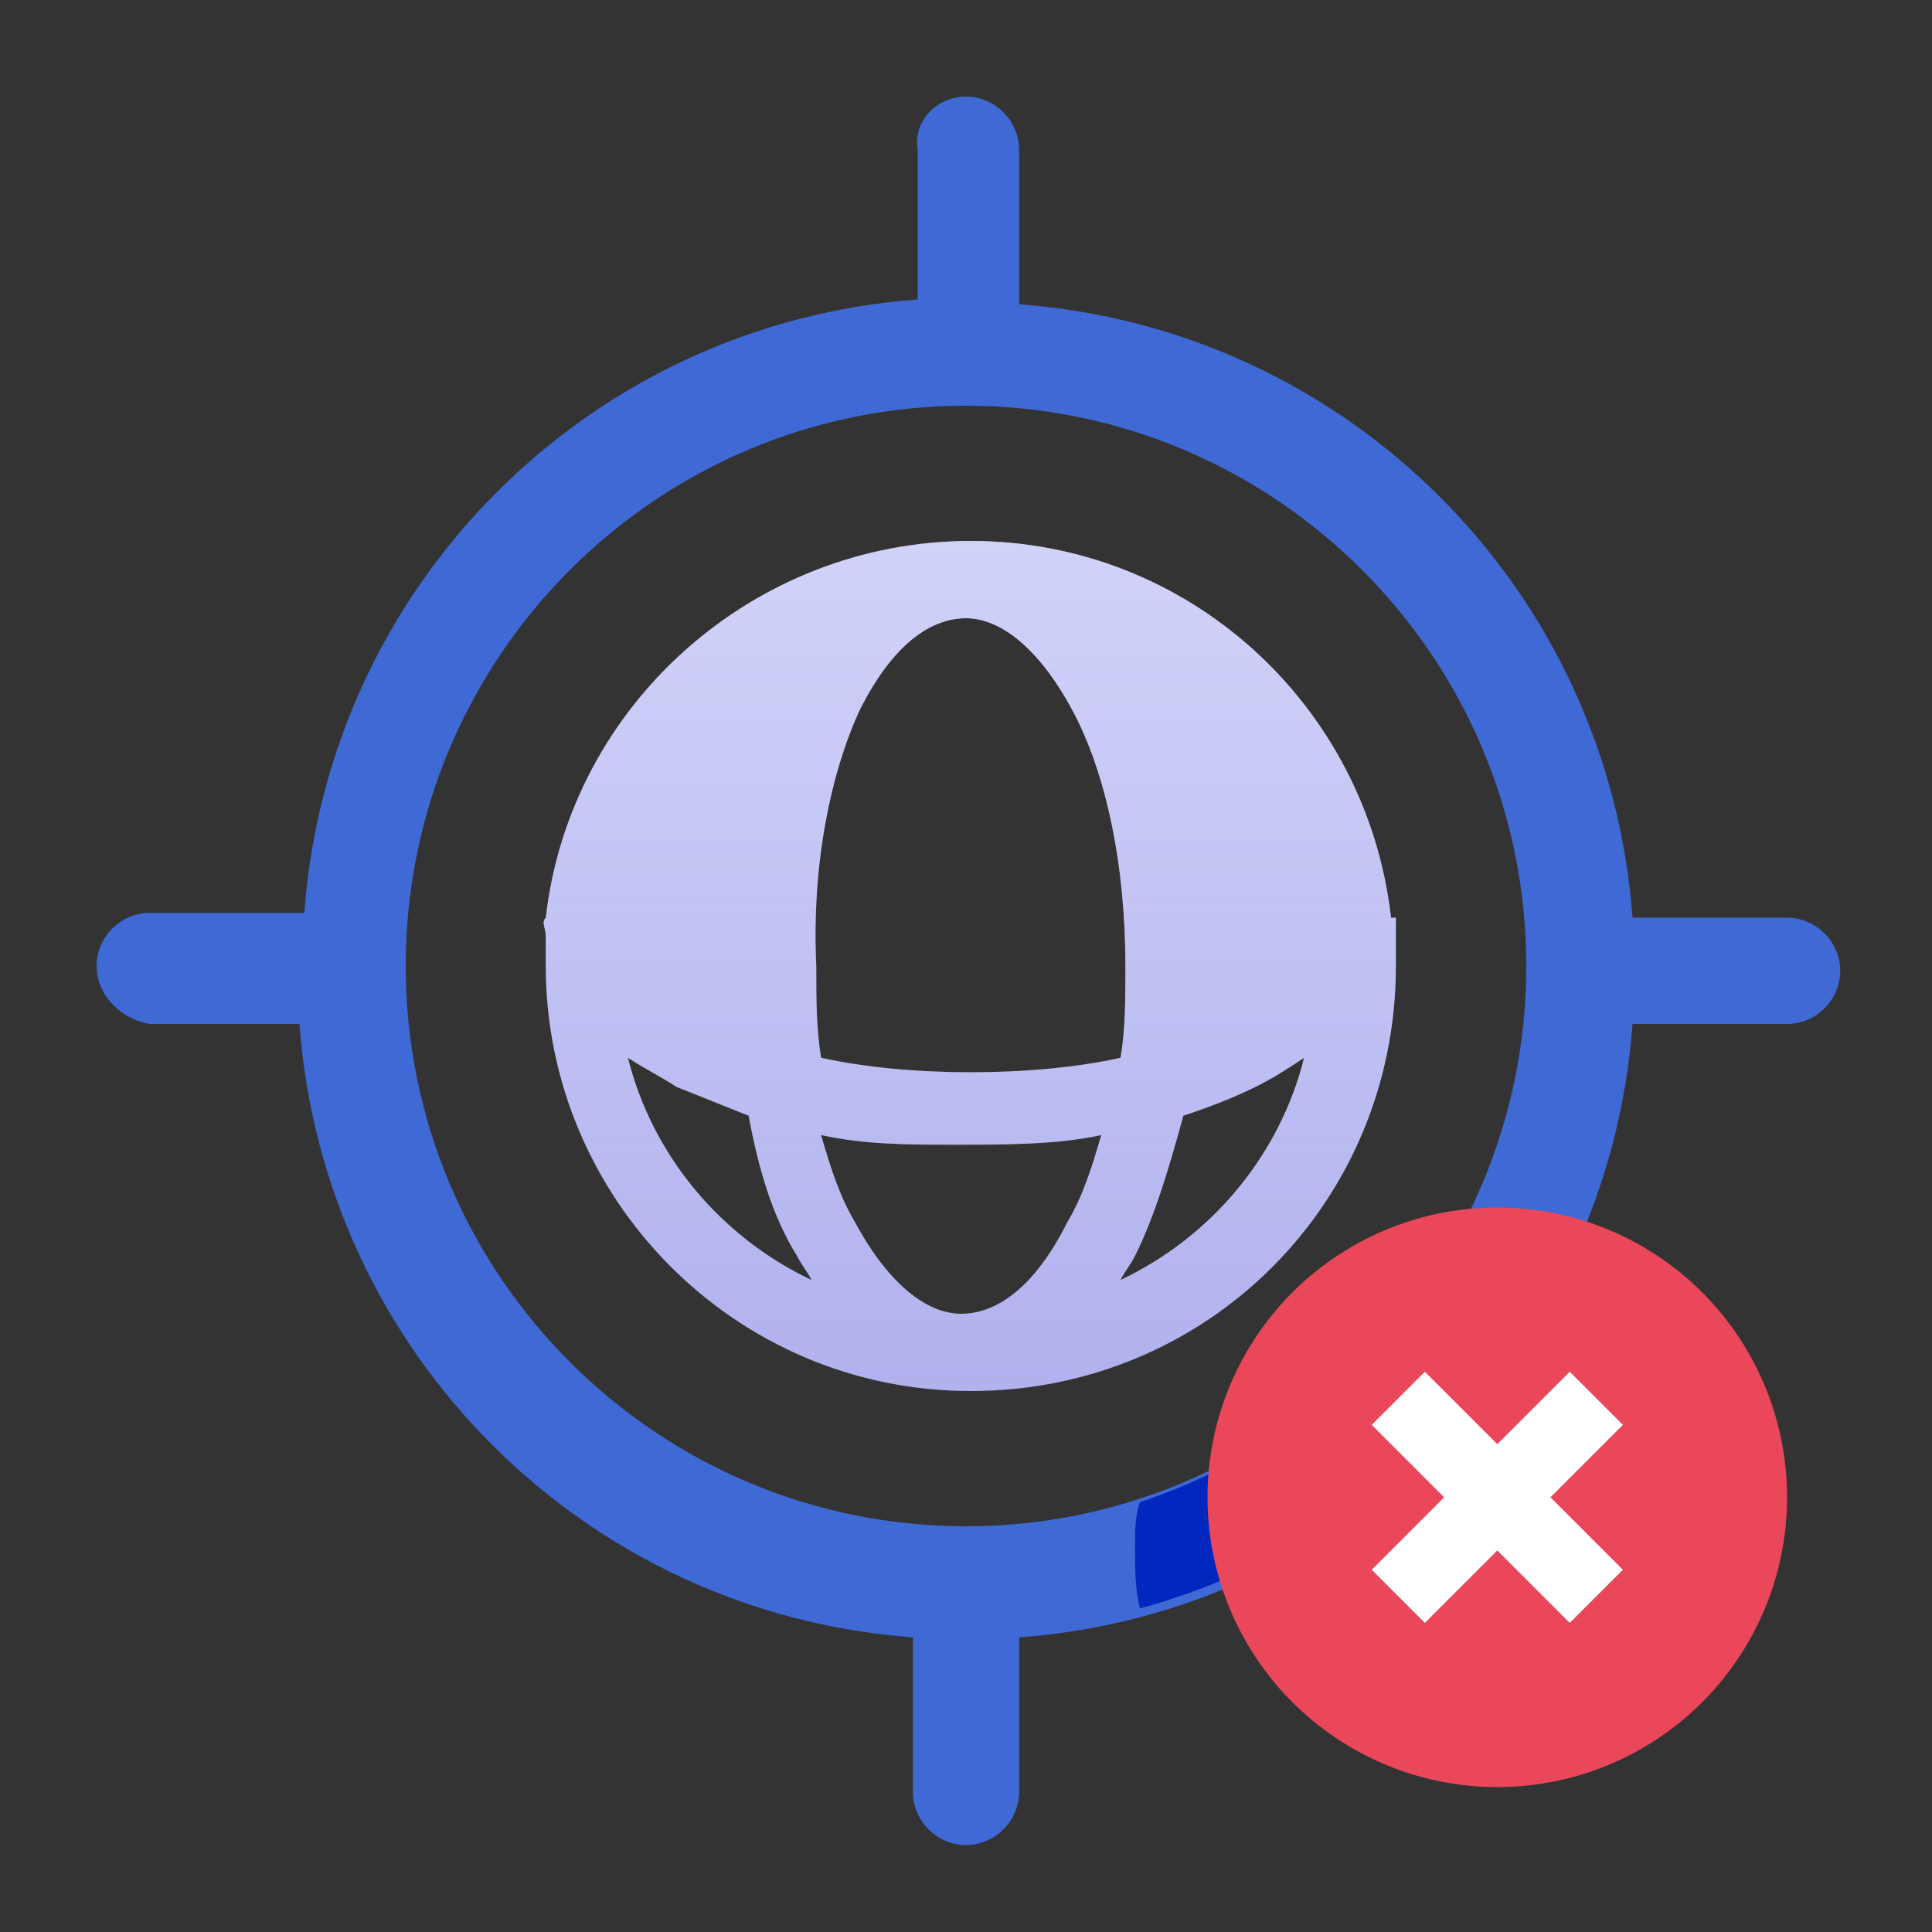
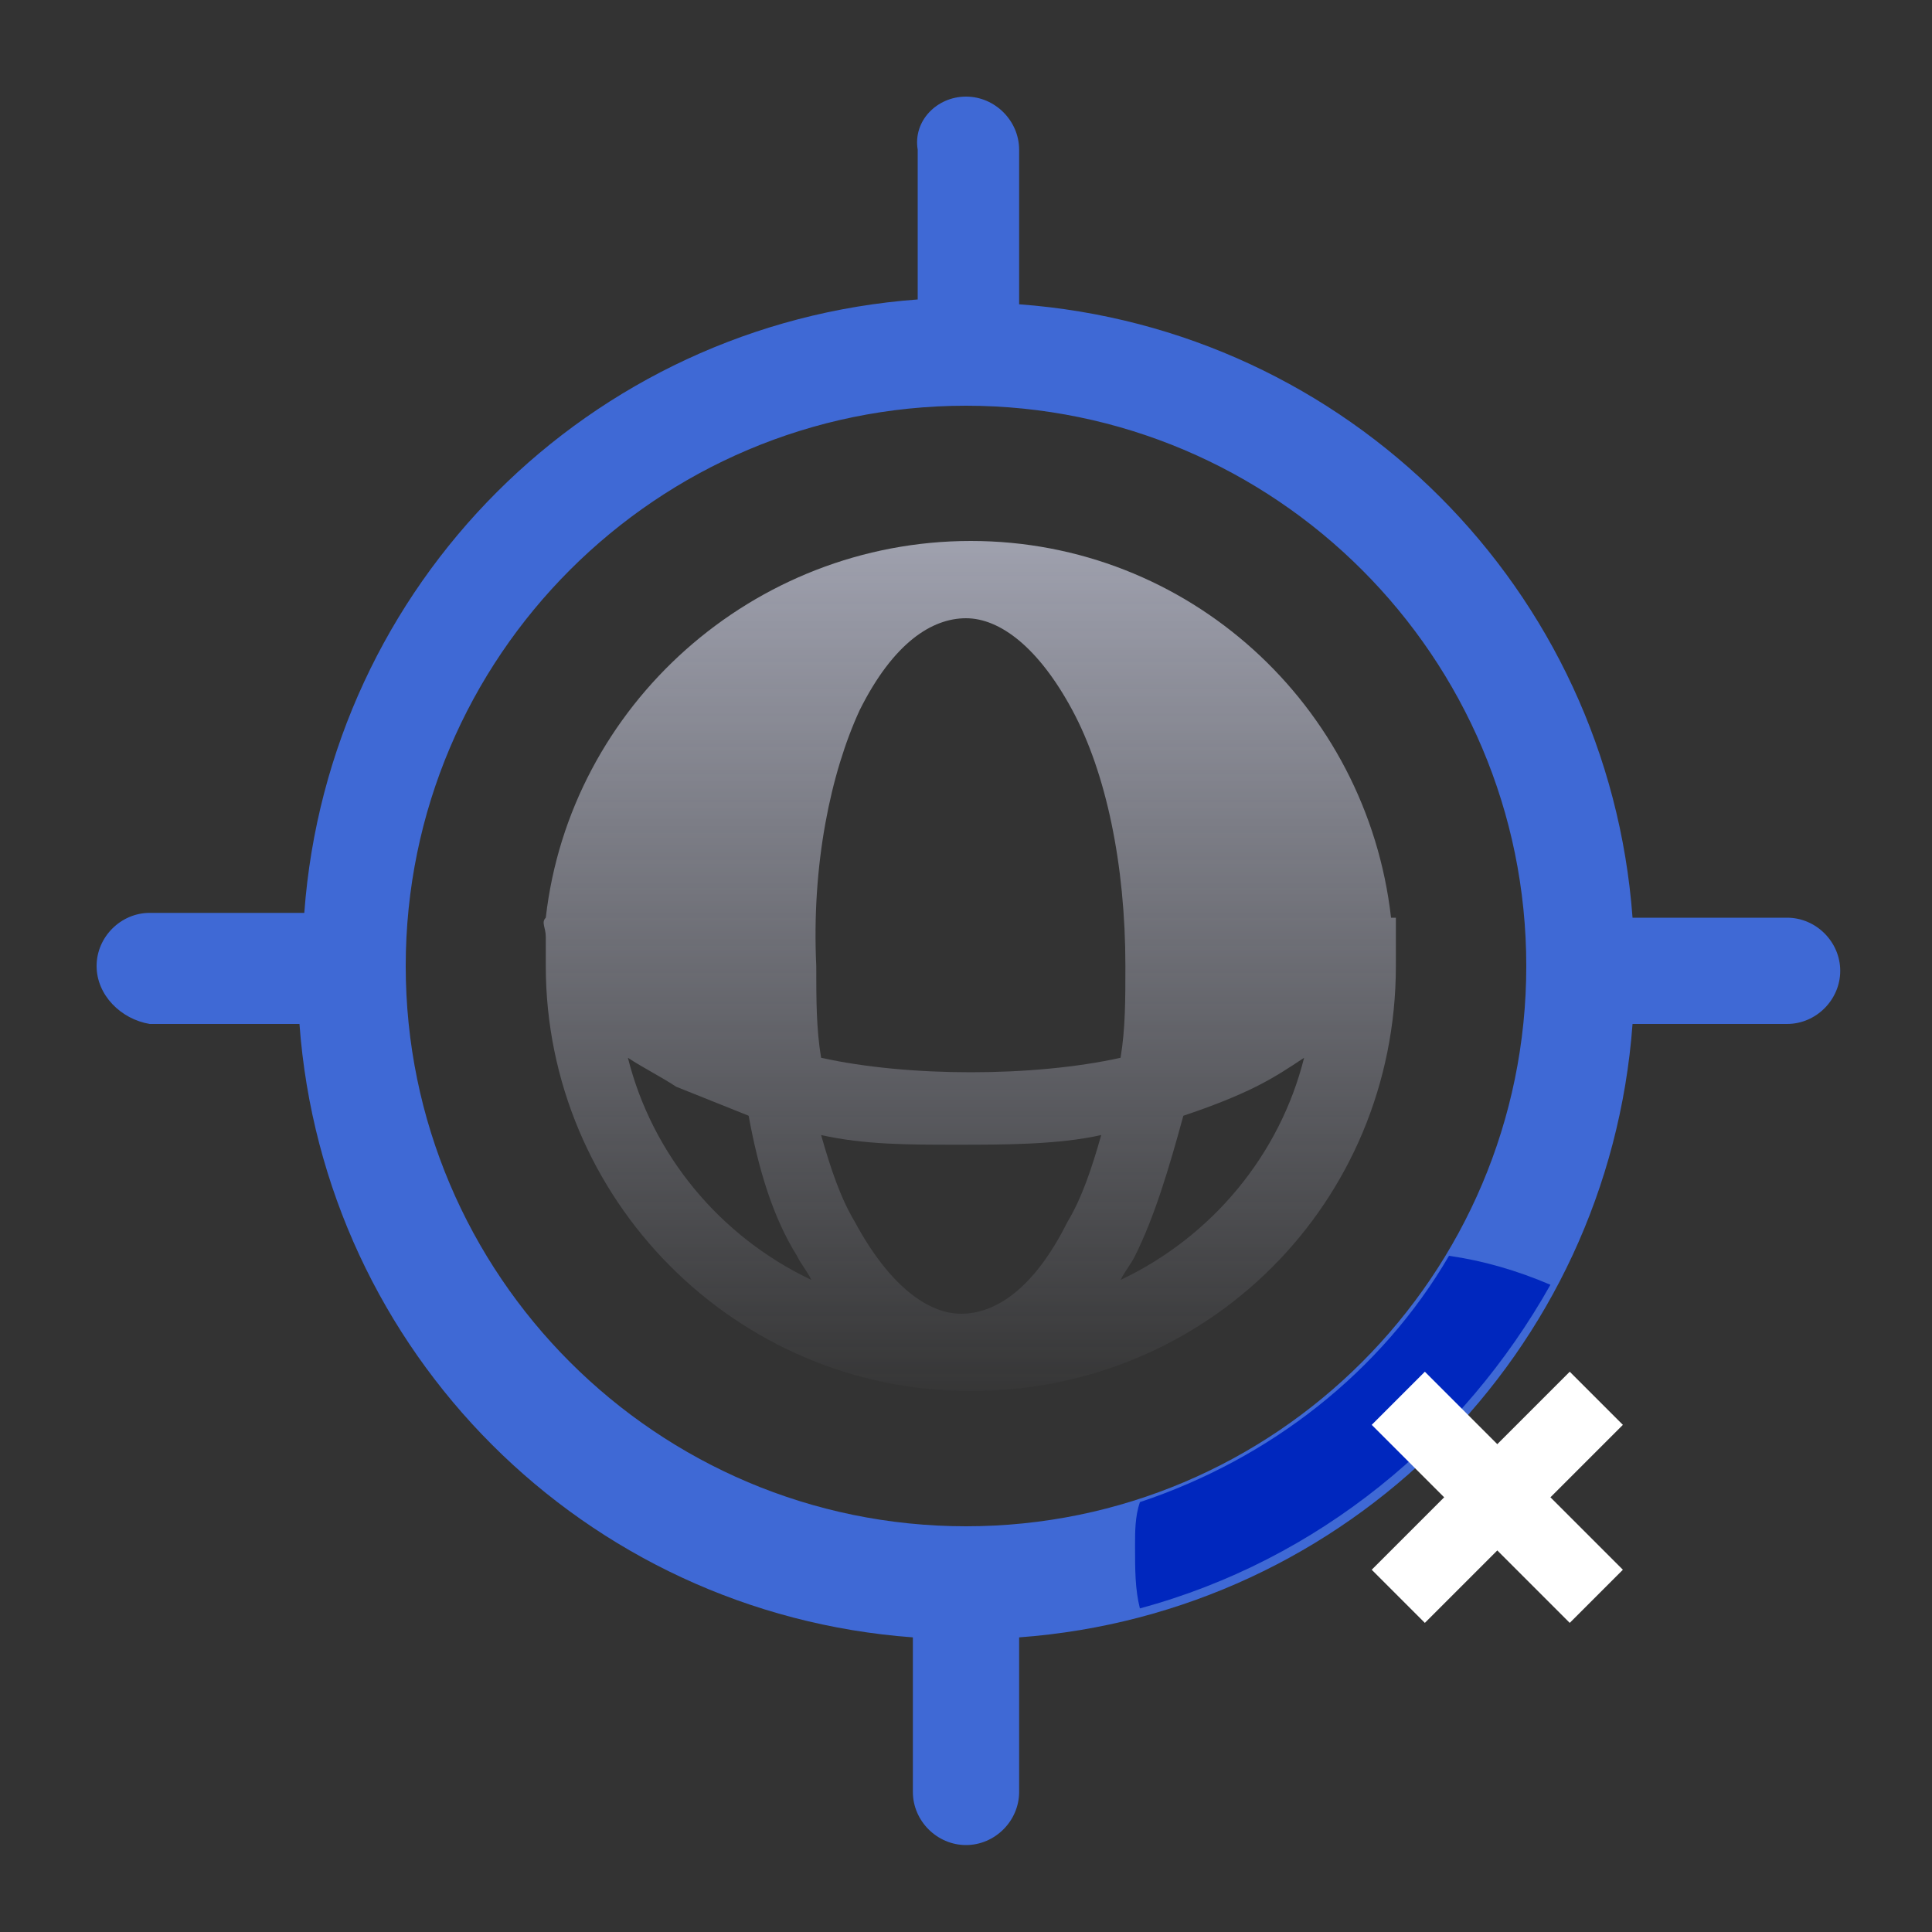
<svg xmlns="http://www.w3.org/2000/svg" version="1.1" id="Layer_1" x="0px" y="0px" width="40px" height="40px" viewBox="0 0 40 40" enable-background="new 0 0 40 40" xml:space="preserve">
  <rect x="0" y="0" width="40" height="40" fill="#333333" stroke="none" />
  <g>
    <path fill="#4277FF" fill-opacity="0.79" d="M20,2c0.6,0,1.1,0.5,1.1,1.1v3.2c6.8,0.5,12.2,5.9,12.7,12.7H37c0.6,0,1.1,0.5,1.1,1.1   s-0.5,1.1-1.1,1.1h-3.2c-0.5,6.8-5.9,12.2-12.7,12.7v3.2c0,0.6-0.5,1.1-1.1,1.1s-1.1-0.5-1.1-1.1v-3.2C12.1,33.4,6.7,28,6.2,21.2   H3.1C2.5,21.1,2,20.6,2,20s0.5-1.1,1.1-1.1h3.2C6.8,12.1,12.2,6.7,19,6.2V3.1C18.9,2.5,19.4,2,20,2z M20,31.6   c6.4,0,11.6-5.2,11.6-11.6S26.4,8.4,20,8.4S8.4,13.6,8.4,20S13.6,31.6,20,31.6z" />
    <linearGradient id="SVGID_1_" gradientUnits="userSpaceOnUse" x1="20.05" y1="566.353" x2="20.05" y2="598.647" gradientTransform="matrix(1 0 0 1 0 -558)">
      <stop offset="0" style="stop-color:#0049E5;stop-opacity:0" />
      <stop offset="1" style="stop-color:#0049E5;stop-opacity:0.8" />
    </linearGradient>
    <path display="none" opacity="0.8" fill="url(#SVGID_1_)" d="M20,2c0.6,0,1.1,0.5,1.1,1.1v3.2c6.8,0.5,12.2,5.9,12.7,12.7H37   c0.6,0,1.1,0.5,1.1,1.1s-0.5,1.1-1.1,1.1h-3.2c-0.5,6.8-5.9,12.2-12.7,12.7v3.2c0,0.6-0.5,1.1-1.1,1.1s-1.1-0.5-1.1-1.1v-3.2   C12.1,33.4,6.7,28,6.2,21.2H3.1C2.5,21.1,2,20.6,2,20s0.5-1.1,1.1-1.1h3.2C6.8,12.1,12.2,6.7,19,6.2V3.1C18.9,2.5,19.4,2,20,2z    M20,31.6c6.4,0,11.6-5.2,11.6-11.6S26.4,8.4,20,8.4S8.4,13.6,8.4,20S13.6,31.6,20,31.6z" />
  </g>
-   <path fill="#B0B0EE" d="M17.8,14.7c0.7-1.4,1.5-1.9,2.2-1.9s1.5,0.6,2.2,1.9s1.1,3.2,1.1,5.3c0,0.7,0,1.3-0.1,1.9  c-0.9,0.2-2,0.3-3.1,0.3s-2.2-0.1-3.1-0.3c-0.1-0.6-0.1-1.2-0.1-1.9C16.8,17.9,17.2,16,17.8,14.7z M15.3,21.4c0-0.5-0.1-1-0.1-1.4  c0-2.3,0.5-4.4,1.3-6c0.1-0.2,0.2-0.3,0.3-0.5c-2.2,1.1-3.7,3.2-4,5.8c0.1,0.6,0.7,1.3,1.9,1.9C14.9,21.3,15.1,21.4,15.3,21.4z   M13,21.9c0.3,0.2,0.7,0.4,1,0.6c0.5,0.2,1,0.4,1.5,0.6c0.2,1.1,0.5,2.1,1,2.9c0.1,0.2,0.2,0.3,0.3,0.5C14.9,25.6,13.5,23.9,13,21.9  z M11.3,19L11.3,19c-0.1,0.1,0,0.2,0,0.4c0,0.2,0,0.4,0,0.6c0,4.8,3.9,8.8,8.8,8.8s8.8-3.9,8.8-8.8c0-0.2,0-0.4,0-0.6  c0-0.1,0-0.2,0-0.4h-0.1c-0.5-4.4-4.2-7.8-8.7-7.8S11.8,14.6,11.3,19z M27.2,19.3c-0.2-2.5-1.8-4.7-4-5.8c0.1,0.2,0.2,0.3,0.3,0.5  c0.8,1.6,1.3,3.7,1.3,6c0,0.5,0,1-0.1,1.4c0.2-0.1,0.4-0.2,0.6-0.3C26.5,20.6,27.1,19.9,27.2,19.3z M22.8,23.5  c-0.2,0.7-0.4,1.3-0.7,1.8c-0.7,1.4-1.5,1.9-2.2,1.9s-1.5-0.6-2.2-1.9c-0.3-0.5-0.5-1.1-0.7-1.8c0.9,0.2,1.8,0.2,2.8,0.2  S21.9,23.7,22.8,23.5z M24.5,23.1c0.6-0.2,1.1-0.4,1.5-0.6s0.7-0.4,1-0.6c-0.5,2-1.9,3.7-3.8,4.6c0.1-0.2,0.2-0.3,0.3-0.5  C23.9,25.2,24.2,24.2,24.5,23.1z" />
  <g opacity="0.6">
    <linearGradient id="SVGID_2_" gradientUnits="userSpaceOnUse" x1="20.078" y1="569.25" x2="20.078" y2="587.342" gradientTransform="matrix(1 0 0 1 0 -558)">
      <stop offset="0" style="stop-color:#E6E9FF" />
      <stop offset="1" style="stop-color:#E6E9FF;stop-opacity:0" />
    </linearGradient>
    <path fill="url(#SVGID_2_)" d="M17.8,14.7c0.7-1.4,1.5-1.9,2.2-1.9s1.5,0.6,2.2,1.9s1.1,3.2,1.1,5.3c0,0.7,0,1.3-0.1,1.9   c-0.9,0.2-2,0.3-3.1,0.3s-2.2-0.1-3.1-0.3c-0.1-0.6-0.1-1.2-0.1-1.9C16.8,17.9,17.2,16,17.8,14.7z M15.3,21.4c0-0.5-0.1-1-0.1-1.4   c0-2.3,0.5-4.4,1.3-6c0.1-0.2,0.2-0.3,0.3-0.5c-2.2,1.1-3.7,3.2-4,5.8c0.1,0.6,0.7,1.3,1.9,1.9C14.9,21.3,15.1,21.4,15.3,21.4z    M13,21.9c0.3,0.2,0.7,0.4,1,0.6c0.5,0.2,1,0.4,1.5,0.6c0.2,1.1,0.5,2.1,1,2.9c0.1,0.2,0.2,0.3,0.3,0.5   C14.9,25.6,13.5,23.9,13,21.9z M11.3,19L11.3,19c-0.1,0.1,0,0.2,0,0.4c0,0.2,0,0.4,0,0.6c0,4.8,3.9,8.8,8.8,8.8s8.8-3.9,8.8-8.8   c0-0.2,0-0.4,0-0.6c0-0.1,0-0.2,0-0.4h-0.1c-0.5-4.4-4.2-7.8-8.7-7.8S11.8,14.6,11.3,19z M27.2,19.3c-0.2-2.5-1.8-4.7-4-5.8   c0.1,0.2,0.2,0.3,0.3,0.5c0.8,1.6,1.3,3.7,1.3,6c0,0.5,0,1-0.1,1.4c0.2-0.1,0.4-0.2,0.6-0.3C26.5,20.6,27.1,19.9,27.2,19.3z    M22.8,23.5c-0.2,0.7-0.4,1.3-0.7,1.8c-0.7,1.4-1.5,1.9-2.2,1.9s-1.5-0.6-2.2-1.9c-0.3-0.5-0.5-1.1-0.7-1.8   c0.9,0.2,1.8,0.2,2.8,0.2S21.9,23.7,22.8,23.5z M24.5,23.1c0.6-0.2,1.1-0.4,1.5-0.6s0.7-0.4,1-0.6c-0.5,2-1.9,3.7-3.8,4.6   c0.1-0.2,0.2-0.3,0.3-0.5C23.9,25.2,24.2,24.2,24.5,23.1z" />
  </g>
  <path fill="#0027BE" d="M32.1,26.6c-1.8,3.2-4.8,5.7-8.5,6.7c-0.1-0.4-0.1-0.8-0.1-1.3c0-0.3,0-0.6,0.1-0.9c2.7-0.9,5-2.7,6.4-5.1  C30.7,26.1,31.4,26.3,32.1,26.6z" />
-   <circle fill="#EA475A" cx="31" cy="31" r="6" />
  <path fill="#FFFFFF" d="M29.9,31l-1.5,1.5l1.1,1.1l1.5-1.5l1.5,1.5l1.1-1.1L32.1,31l1.5-1.5l-1.1-1.1L31,29.9l-1.5-1.5l-1.1,1.1  L29.9,31z" />
</svg>